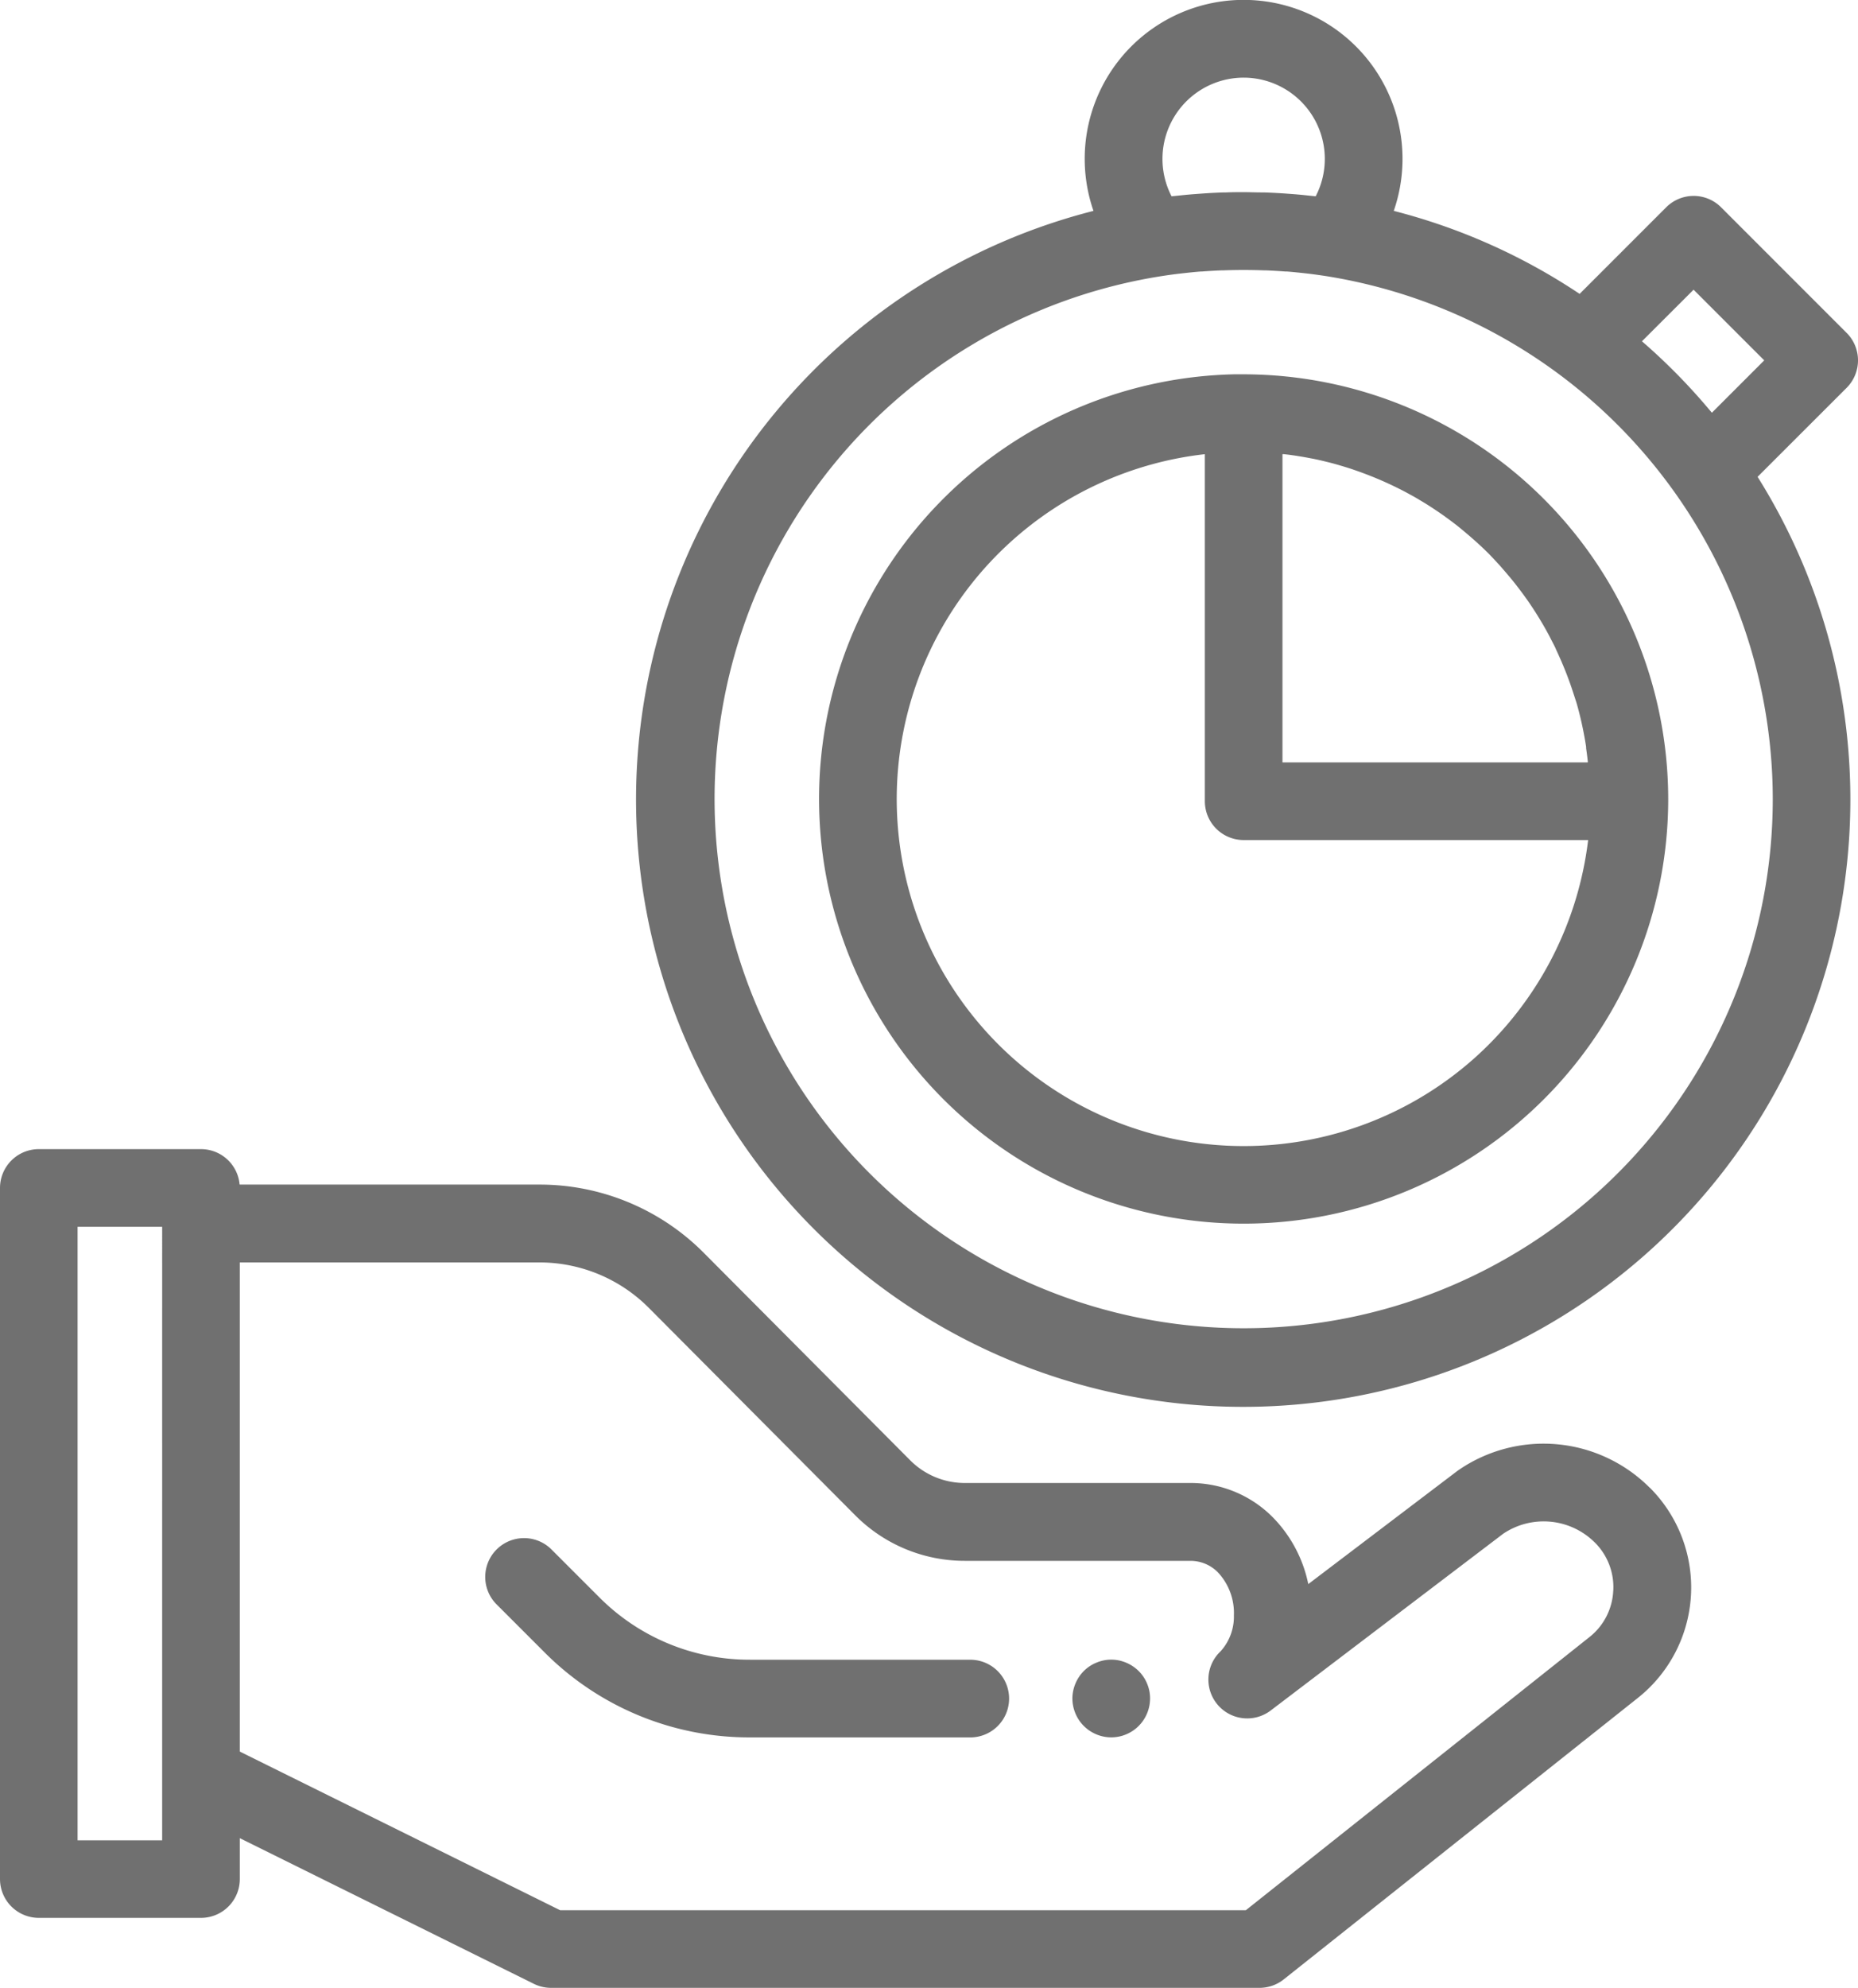
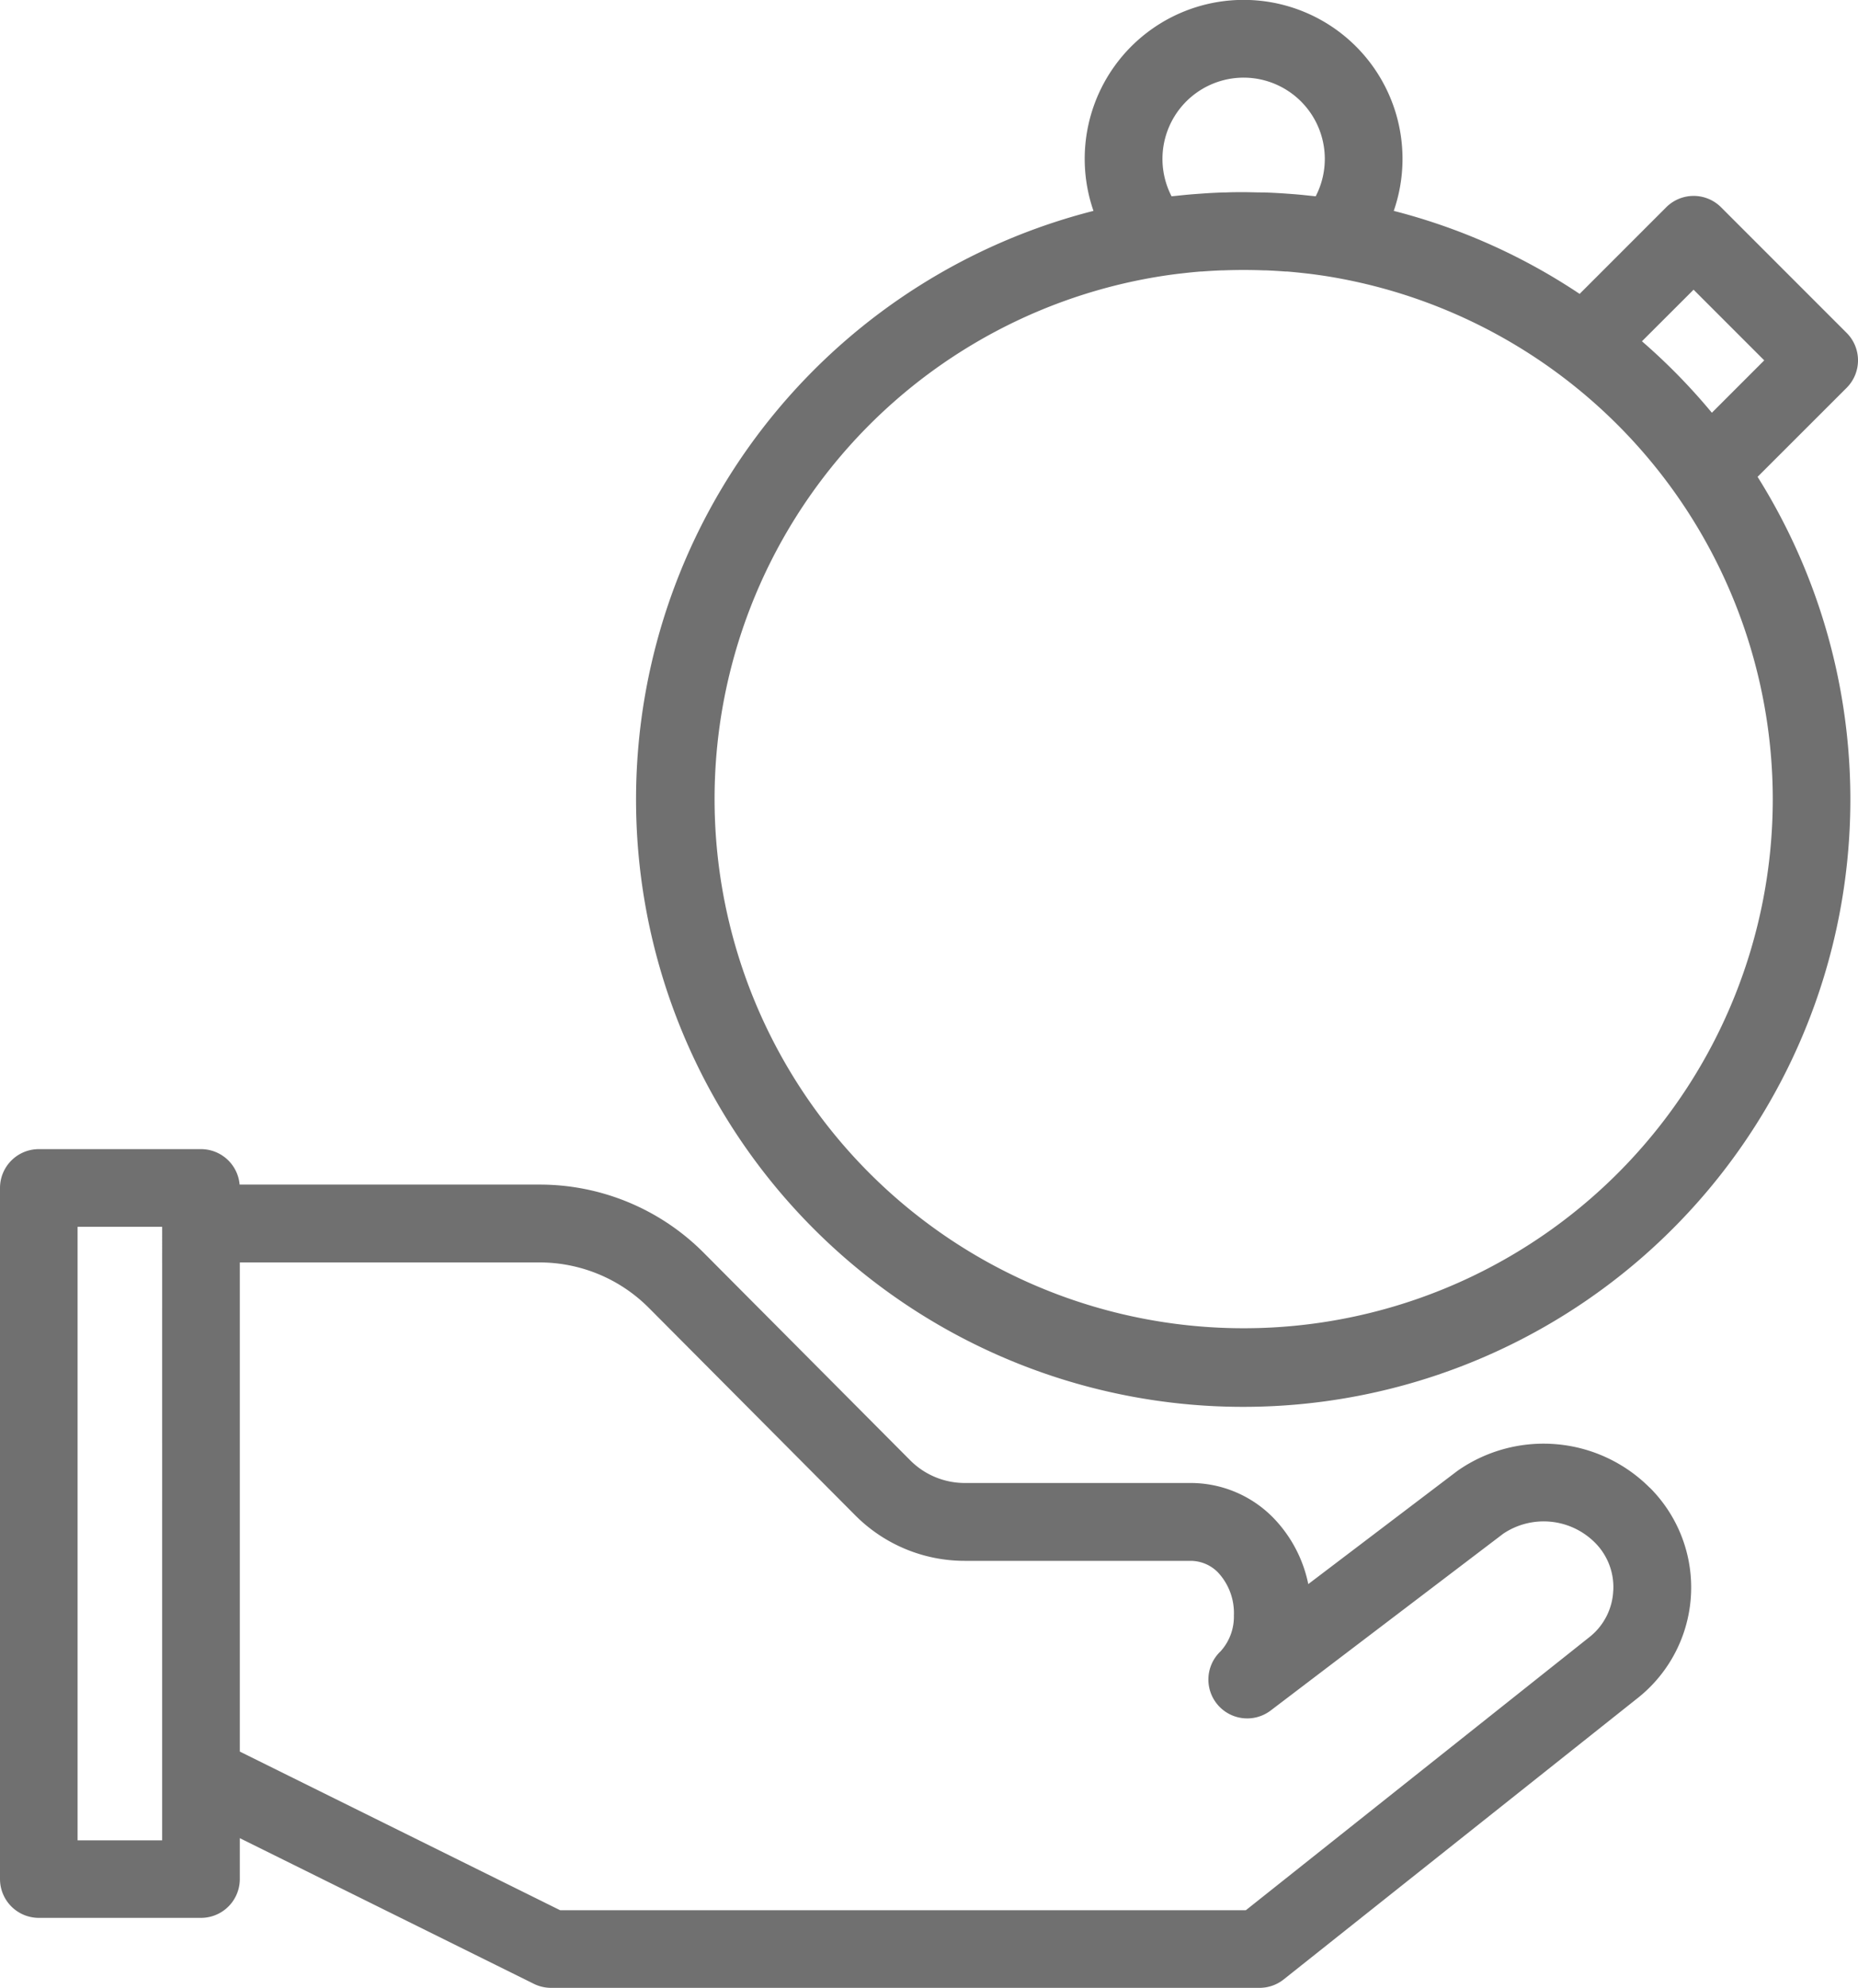
<svg xmlns="http://www.w3.org/2000/svg" width="46.129" height="49.333" viewBox="0 0 46.129 49.333">
  <g id="timer_562244" transform="translate(-16.63)">
    <g id="Group_97" data-name="Group 97" transform="translate(16.63 28.521)">
      <g id="Group_96" data-name="Group 96" transform="translate(0)">
        <path id="Path_15" data-name="Path 15" d="M57.586,304.4a3.724,3.724,0,0,0-4.749-.432l-.036.026-3.69,2.8a3.315,3.315,0,0,0-.885-1.662,2.872,2.872,0,0,0-2.044-.847H40.589a1.913,1.913,0,0,1-1.361-.563l-5.126-5.15a5.743,5.743,0,0,0-4.088-1.693H22.579a.963.963,0,0,0-.959-.88H17.594a.964.964,0,0,0-.964.964v17.151a.964.964,0,0,0,.964.964H21.62a.964.964,0,0,0,.964-.964V313.1l7.3,3.615a.964.964,0,0,0,.428.1H47.9a.964.964,0,0,0,.6-.209l8.81-7a3.5,3.5,0,0,0,.28-5.205Zm-36.93,7.148v1.606h-2.1V297.927h2.1Zm36.026-4.586a1.554,1.554,0,0,1-.58,1.139l-8.542,6.788H30.538l-7.954-3.938v-12.14h7.43a3.828,3.828,0,0,1,2.724,1.127l5.126,5.15a3.829,3.829,0,0,0,2.725,1.129h5.594a.957.957,0,0,1,.681.282,1.476,1.476,0,0,1,.4,1.074,1.278,1.278,0,0,1-.331.89.964.964,0,0,0,1.239,1.473l5.779-4.392a1.8,1.8,0,0,1,2.276.22A1.558,1.558,0,0,1,56.683,306.959Z" transform="translate(-16.63 -296)" fill="#707070" />
      </g>
    </g>
    <g id="Group_99" data-name="Group 99" transform="translate(28.661 38.16)">
      <g id="Group_98" data-name="Group 98" transform="translate(0)">
-         <path id="Path_16" data-name="Path 16" d="M153.587,399.067h-5.5a5.258,5.258,0,0,1-3.743-1.55l-1.2-1.2a.964.964,0,0,0-1.363,1.363l1.2,1.2a7.173,7.173,0,0,0,5.105,2.115h5.5a.964.964,0,0,0,0-1.927Z" transform="translate(-141.497 -396.035)" fill="#707070" />
-       </g>
+         </g>
    </g>
    <g id="Group_101" data-name="Group 101" transform="translate(43.256 41.191)">
      <g id="Group_100" data-name="Group 100">
-         <path id="Path_17" data-name="Path 17" d="M294.869,428.271a.971.971,0,0,0-.055-.18.945.945,0,0,0-.089-.167.954.954,0,0,0-.267-.266.983.983,0,0,0-.166-.089,1,1,0,0,0-.18-.056.954.954,0,0,0-.377,0,.976.976,0,0,0-.18.056.946.946,0,0,0-.433.355.953.953,0,0,0-.089.167.98.98,0,0,0-.055.18.925.925,0,0,0,0,.376.974.974,0,0,0,.055.18.954.954,0,0,0,.089.167.923.923,0,0,0,.12.146.955.955,0,0,0,.146.12,1.029,1.029,0,0,0,.167.089.9.9,0,0,0,.18.055.948.948,0,0,0,.188.019.965.965,0,0,0,.189-.019.921.921,0,0,0,.18-.055.981.981,0,0,0,.166-.089.912.912,0,0,0,.146-.12.967.967,0,0,0,.283-.681A.948.948,0,0,0,294.869,428.271Z" transform="translate(-292.96 -427.495)" fill="#707070" />
-       </g>
+         </g>
    </g>
    <g id="Group_103" data-name="Group 103" transform="translate(32.444)">
      <g id="Group_102" data-name="Group 102" transform="translate(0)">
        <path id="Path_18" data-name="Path 18" d="M210.782,9.625a.964.964,0,0,0,0-1.363l-3.117-3.117a.963.963,0,0,0-1.363,0l-2.149,2.149a15,15,0,0,0-4.615-2.06,3.945,3.945,0,1,0-7.455,0,15.074,15.074,0,1,0,16.488,6.6Zm-3.8-2.435,1.754,1.754-1.3,1.3A15.106,15.106,0,0,0,205.7,8.47ZM195.812,1.927A2.017,2.017,0,0,1,197.6,4.872l-.127-.013-.229-.024-.17-.015L196.8,4.8l-.132-.008q-.176-.01-.352-.016l-.065,0c-.145,0-.291-.007-.437-.007s-.292,0-.437.007l-.058,0q-.181.006-.361.016l-.125.008-.288.021-.161.014-.243.025-.119.012a2.017,2.017,0,0,1,1.792-2.945Zm13.136,17.9A13.136,13.136,0,1,1,193.784,6.851q.2-.031.406-.056l.123-.014c.142-.016.285-.031.428-.042l.027,0q.249-.019.5-.029l.043,0q.5-.019,1,0l.048,0q.247.01.492.029l.042,0c.137.011.273.025.41.04l.133.015q.2.025.4.055A13.157,13.157,0,0,1,208.948,19.83Z" transform="translate(-180.749)" fill="#707070" />
      </g>
    </g>
    <g id="Group_105" data-name="Group 105" transform="translate(36.966 9.29)">
      <g id="Group_104" data-name="Group 104">
-         <path id="Path_19" data-name="Path 19" d="M238.226,96.413c-.08,0-.16,0-.239,0a10.541,10.541,0,1,0,10.78,10.592v-.055A10.552,10.552,0,0,0,238.226,96.413Zm5.791,16.917a8.613,8.613,0,1,1-6.754-14.935v8.613a.964.964,0,0,0,.964.964h8.552A8.645,8.645,0,0,1,244.017,113.33Zm-4.827-7.286v-7.65l.034,0c.11.013.22.027.329.044l.034.006q.159.025.316.056l.039.007c.106.021.211.045.316.071l.062.015q.153.038.3.082l.059.017c.1.031.207.063.309.1l.024.008q.147.051.292.107l.049.019q.145.057.288.119l.062.027q.141.063.28.13l.053.026c.093.046.185.093.276.143l.018.01c.092.05.183.1.273.156l.053.031q.131.079.258.162l.057.038q.128.085.252.173l.043.032q.12.087.238.178l.027.021q.123.1.241.2l.05.042q.115.1.226.2l.049.045c.075.07.149.142.222.214l.03.031q.1.105.2.214l.031.033q.1.114.2.232l.042.05q.1.117.191.237l.038.049c.064.084.127.168.188.254l.015.021q.088.125.172.254l.027.042q.084.13.163.264l.033.055q.078.134.152.271l.025.048c.05.1.1.191.146.288l0,.005c.047.1.092.2.136.3l.021.049q.062.145.119.292l.022.058c.037.1.074.2.107.3l.014.042q.05.152.1.307l.006.021c.03.105.058.212.084.319l.013.055q.037.156.068.314l.011.058c.021.108.04.216.056.325,0,.011,0,.023,0,.034q.024.161.041.323l0,.026Z" transform="translate(-227.686 -96.413)" fill="#707070" />
-       </g>
+         </g>
    </g>
  </g>
</svg>